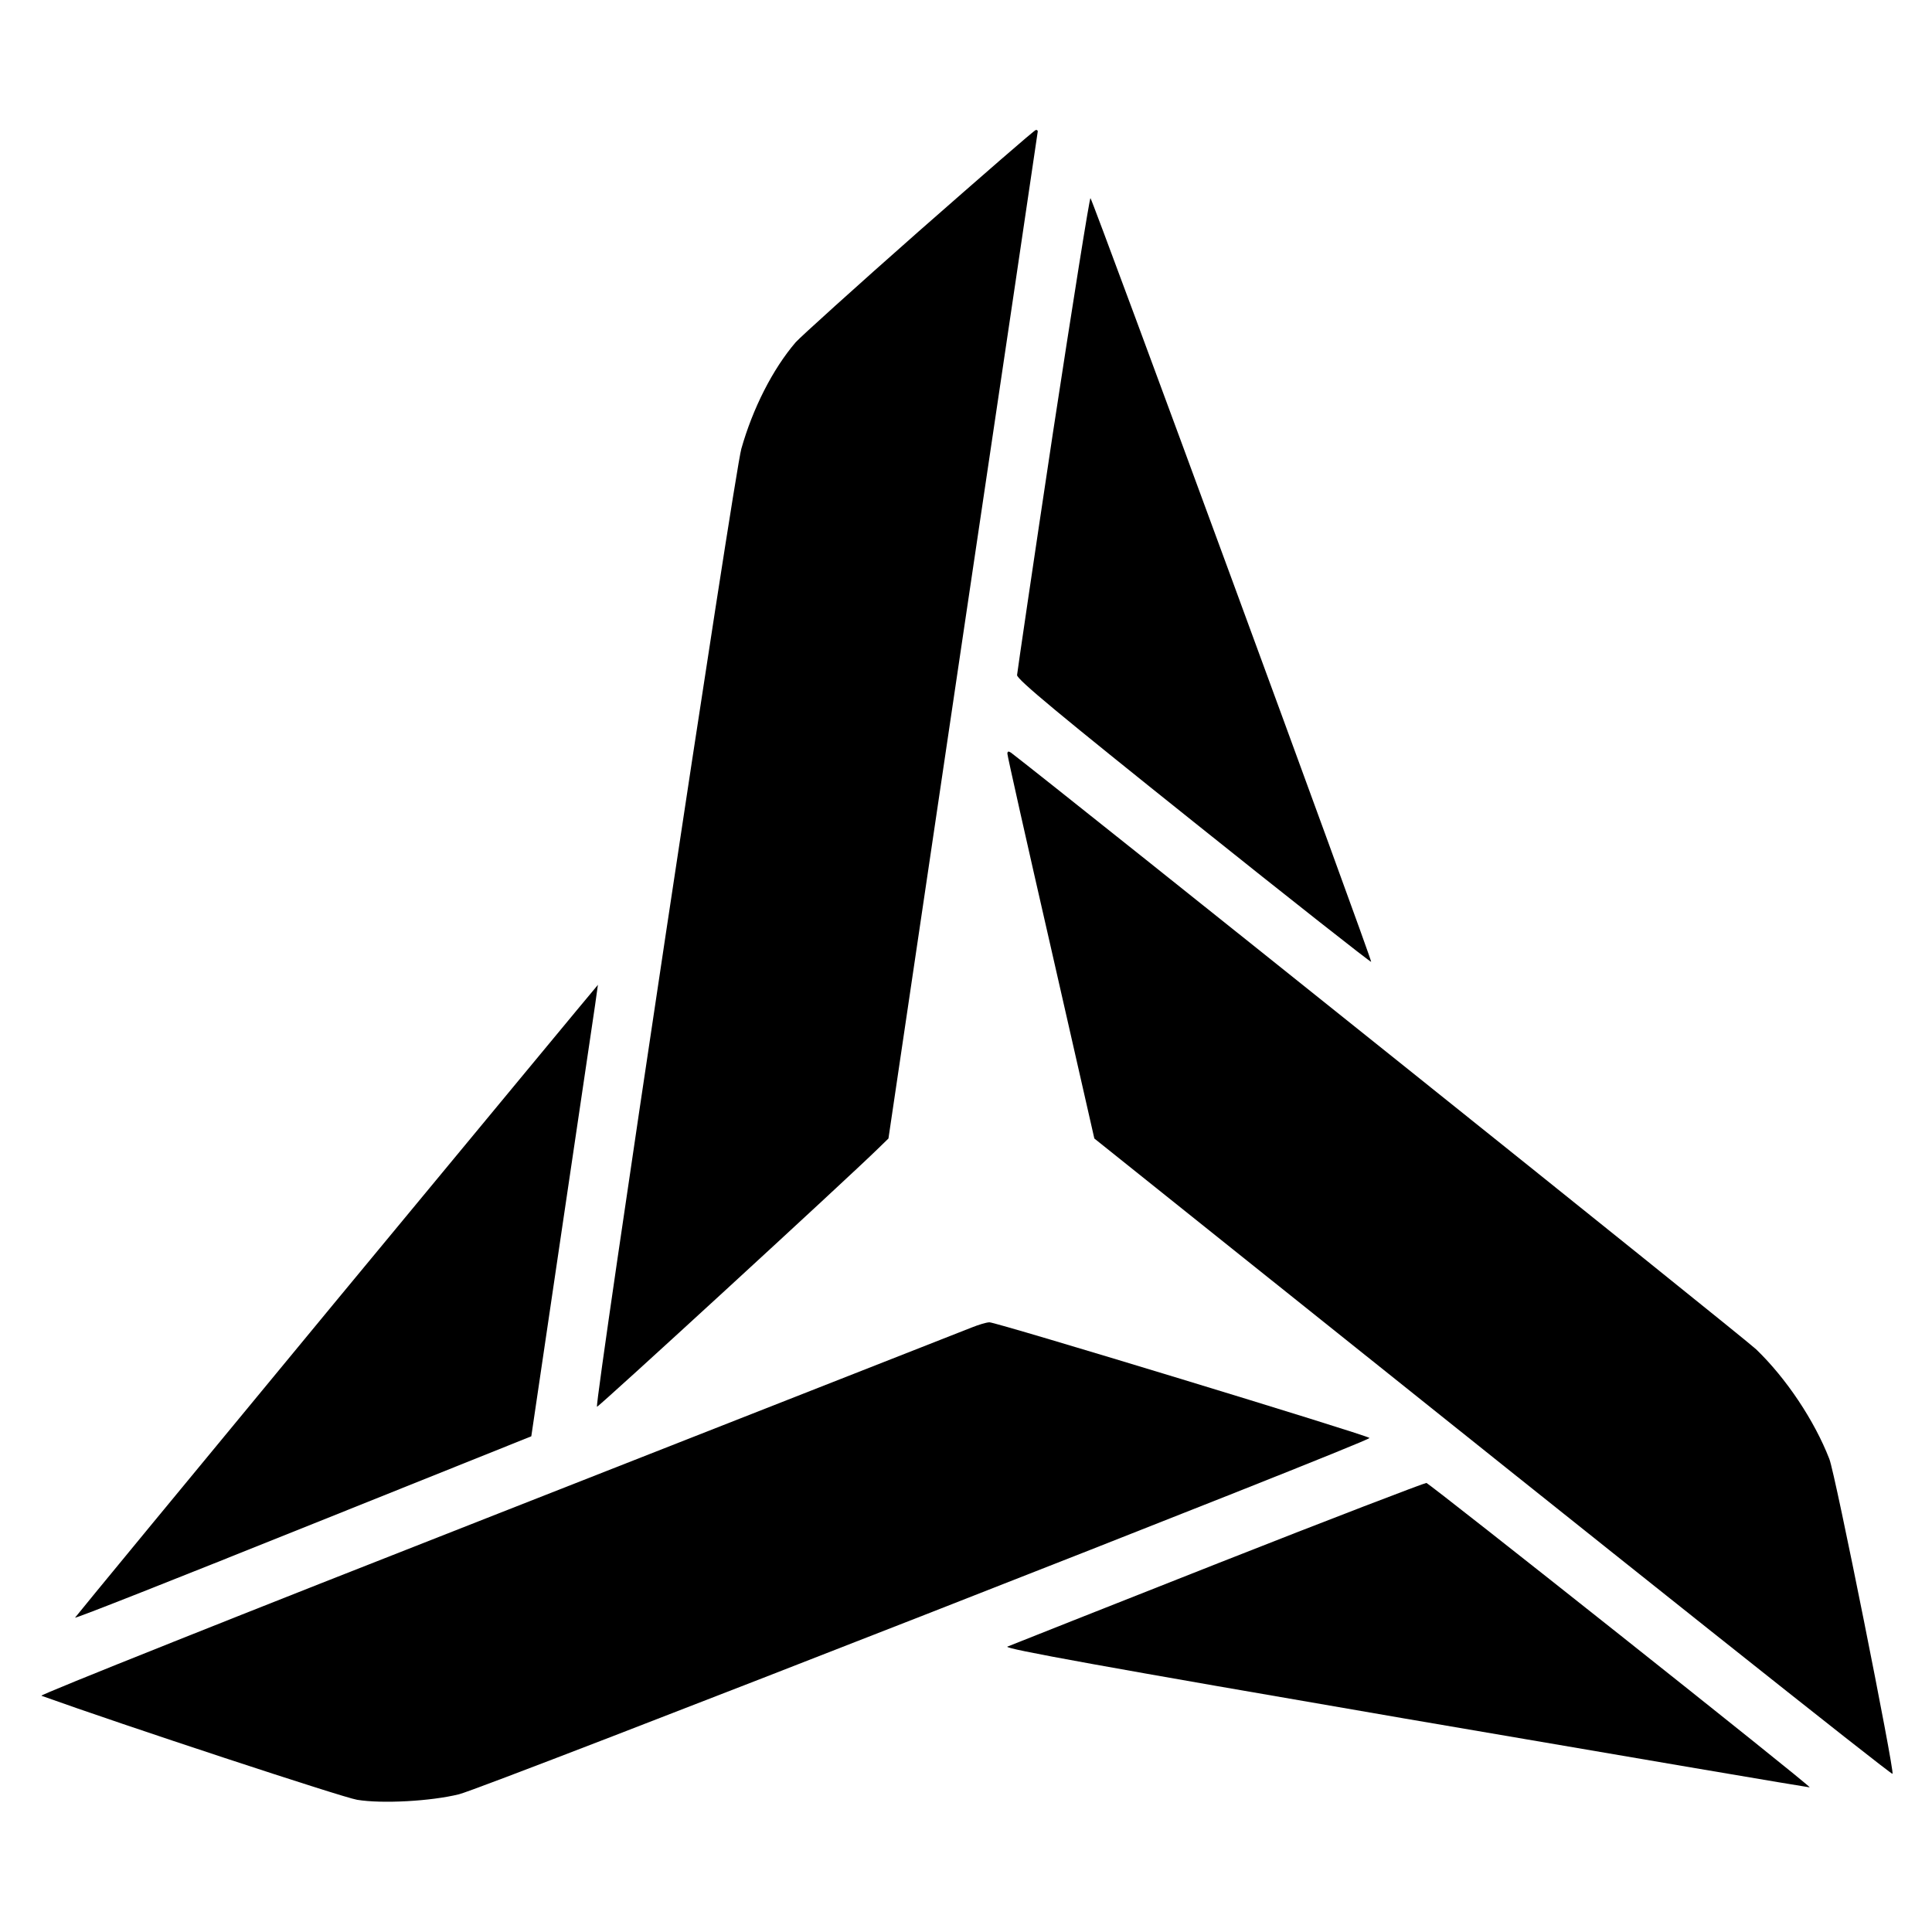
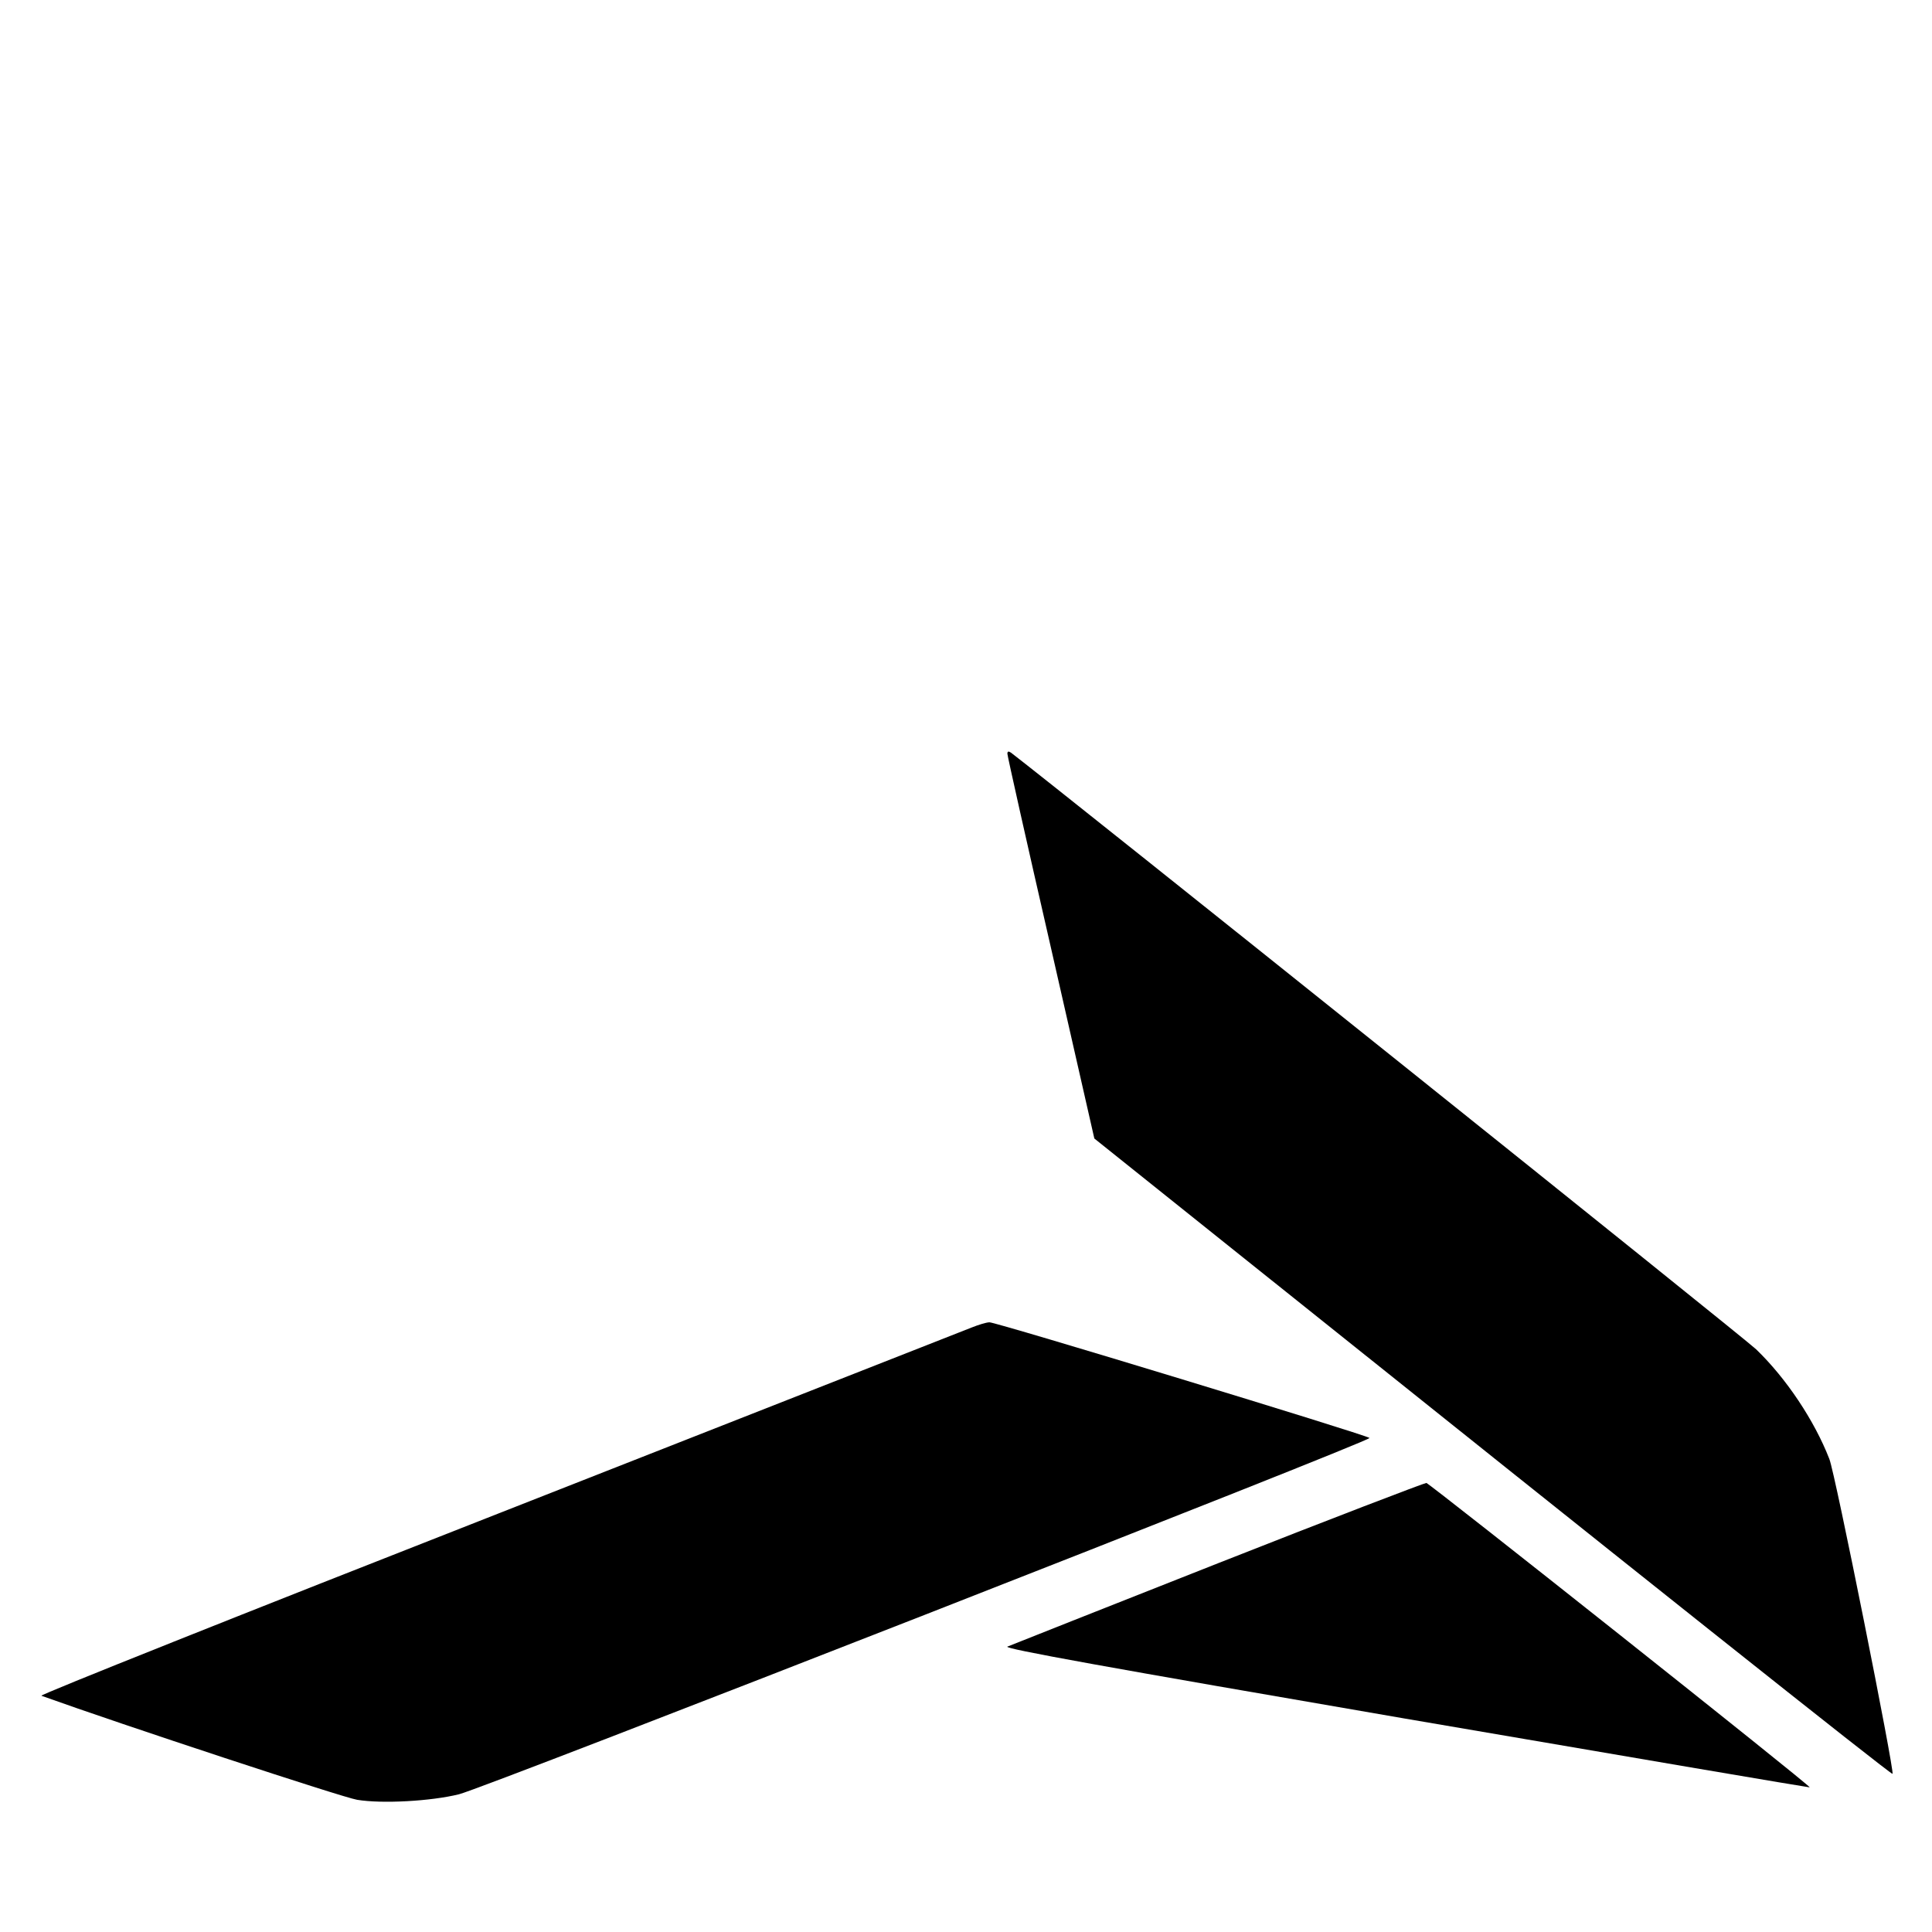
<svg xmlns="http://www.w3.org/2000/svg" version="1.0" width="700pt" height="700pt" viewBox="0 0 700 700" preserveAspectRatio="xMidYMid meet">
  <g transform="translate(0,700) scale(0.1,-0.1)" fill="#000000" stroke="none">
-     <path d="M3329 6162 c-229 -202 -429 -383 -446 -402 -84 -98 -156 -241 -197 -386 -25 -86 -533 -3461 -523 -3471 4 -3 909 828 1019 936 l37 36 270 1822 c149 1002 271 1824 271 1827 0 3 -3 6 -7 5 -5 0 -195 -166 -424 -367z" />
-     <path d="M3815 5432 c-71 -471 -129 -866 -130 -878 0 -16 156 -145 640 -532 351 -281 641 -509 643 -507 5 4 -1007 2756 -1017 2767 -3 4 -64 -379 -136 -850z" />
    <path d="M3650 4269 c0 -8 71 -324 158 -704 l157 -690 525 -420 c1407 -1126 2362 -1886 2367 -1882 8 8 -208 1090 -229 1141 -54 139 -156 292 -265 397 -40 39 -2526 2029 -2700 2162 -9 6 -13 5 -13 -4z" />
-     <path d="M1219 2288 c-519 -628 -945 -1145 -947 -1149 -2 -5 369 142 825 325 l828 332 116 785 c139 937 126 849 124 849 -1 0 -426 -514 -946 -1142z" />
    <path d="M3520 2190 c-25 -10 -796 -313 -1715 -674 -918 -360 -1663 -657 -1655 -660 295 -106 1093 -369 1144 -377 91 -15 268 -5 369 20 91 22 3311 1282 3299 1291 -14 12 -1357 421 -1377 419 -11 0 -40 -9 -65 -19z" />
    <path d="M4413 1336 c-408 -161 -751 -297 -763 -302 -16 -7 355 -74 1442 -261 805 -138 1464 -250 1465 -249 5 5 -1377 1101 -1389 1103 -7 0 -347 -130 -755 -291z" />
  </g>
</svg>